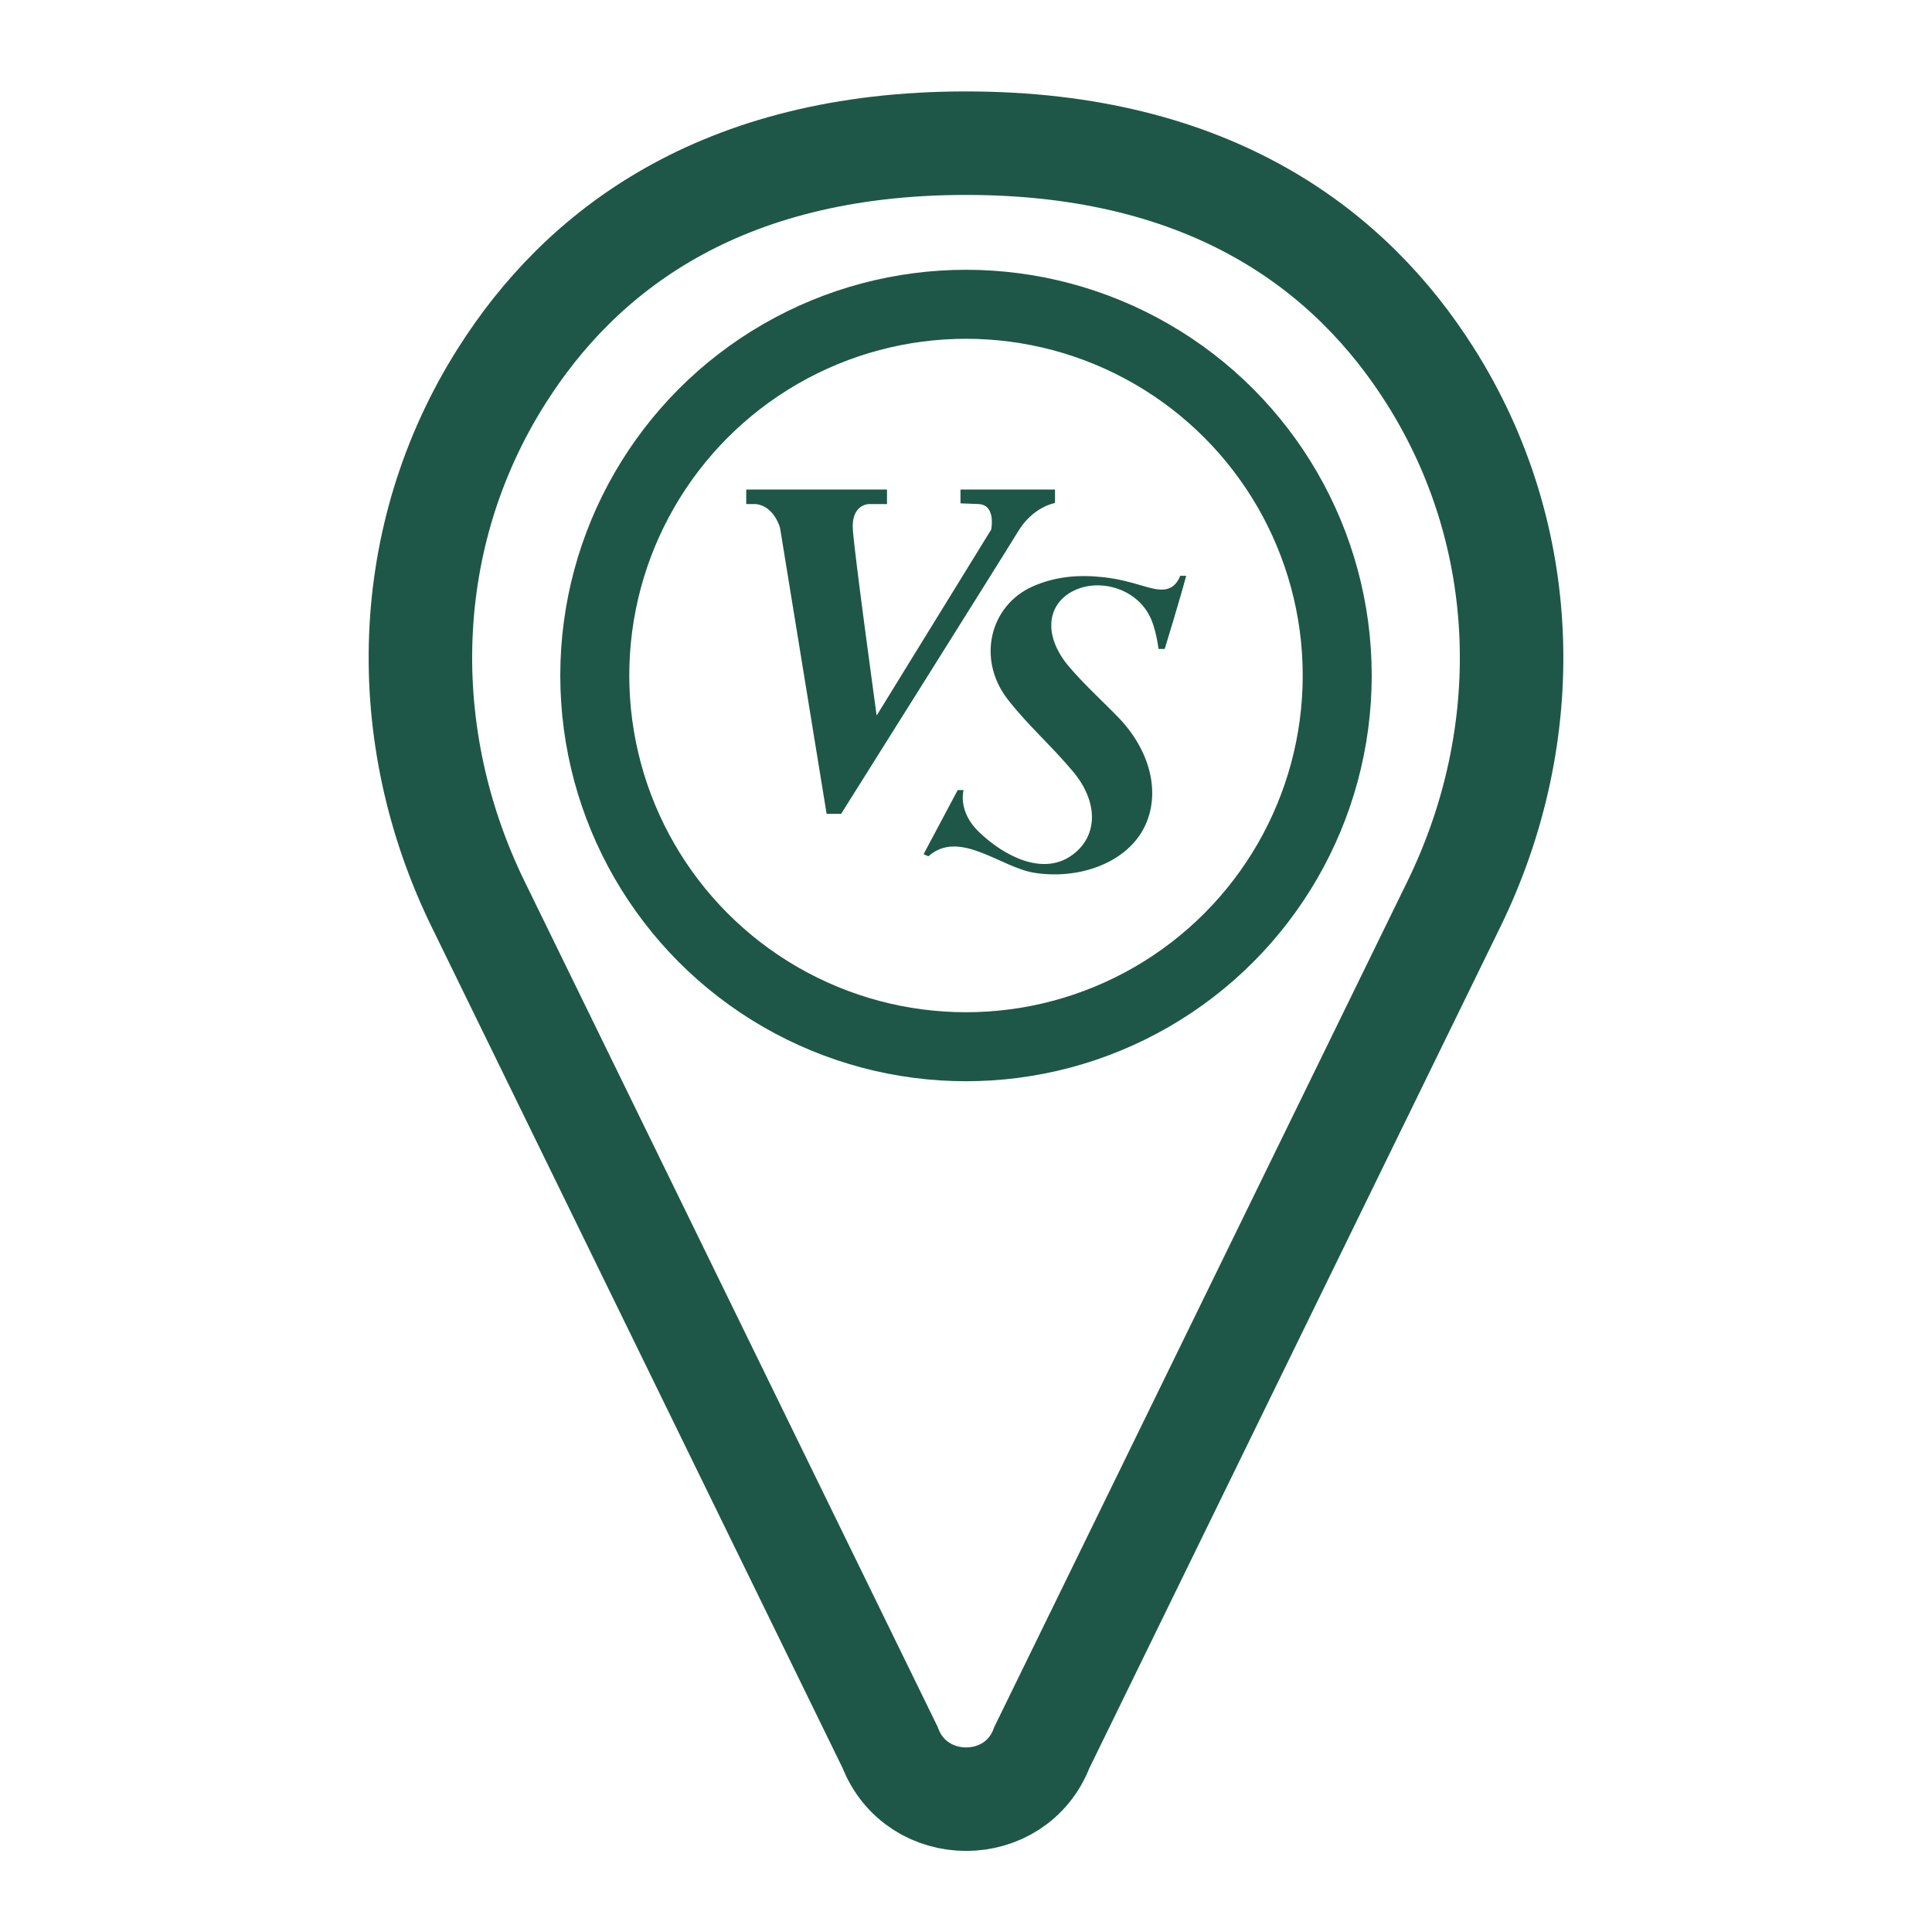
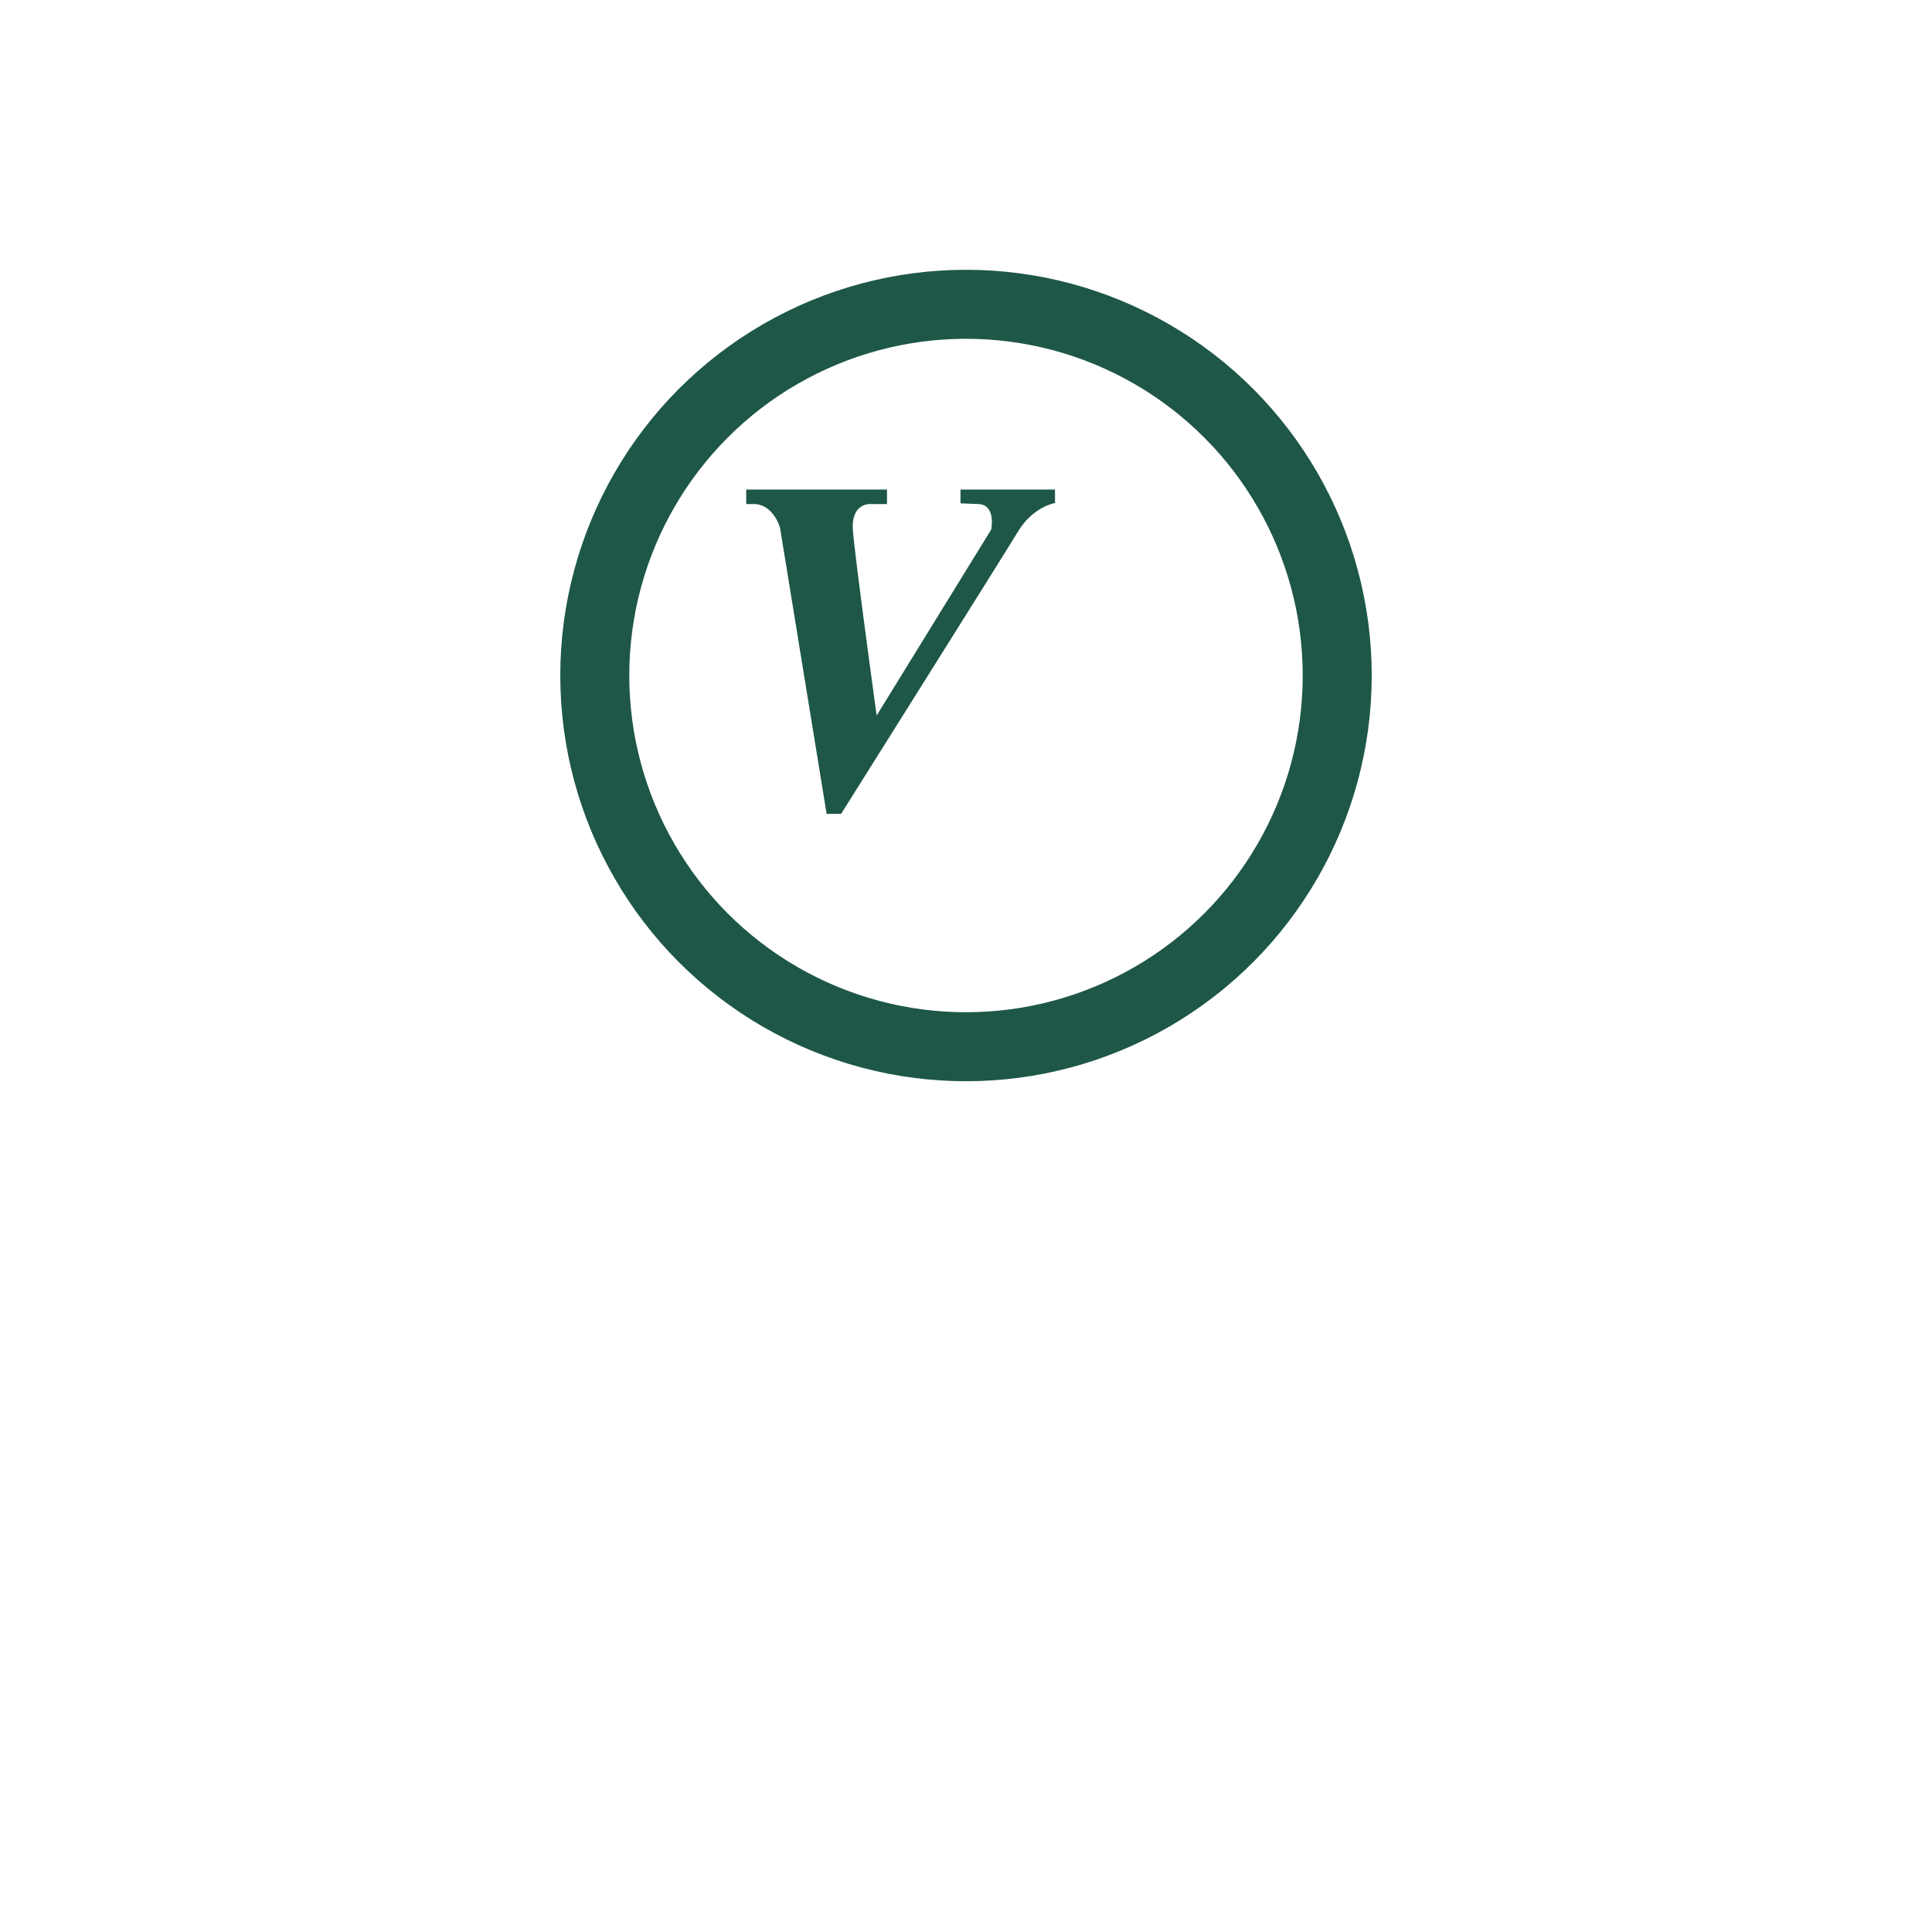
<svg xmlns="http://www.w3.org/2000/svg" id="Layer_1" viewBox="0 0 56 56">
-   <path d="m30.2,50.65c-.76,2-3.63,2-4.4,0l-11.94-24.44c-2.4-4.91-2.26-10.67.68-15.31,2.28-3.61,6.32-6.75,13.46-6.75s11.18,3.14,13.46,6.75c2.94,4.65,3.08,10.4.68,15.31l-11.94,24.44Z" fill="none" stroke="#1e5747" stroke-miterlimit="10" stroke-width="3" />
  <circle cx="28" cy="19.58" r="10.76" fill="none" stroke="#1e5747" stroke-miterlimit="10" stroke-width="2" />
-   <path d="m34.38,16.7c-.19.71-.62,2.11-.62,2.11h-.18s-.07-.61-.27-.98c-.44-.83-1.57-1.1-2.31-.64-.67.42-.72,1.27-.05,2.09.46.55,1,1.03,1.5,1.55.95,1.01,1.21,2.28.67,3.24-.53.94-1.83,1.43-3.13,1.23-.98-.15-2.18-1.28-3.08-.48l-.14-.06.99-1.86h.17s-.18.61.44,1.21c.76.73,1.85,1.26,2.67.7.78-.53.83-1.54.05-2.46-.6-.72-1.32-1.35-1.89-2.09-.89-1.16-.51-2.72.75-3.27.65-.28,1.31-.34,2.03-.26.44.05.77.14,1.14.25.5.15.88.22,1.09-.29.06,0,.11,0,.17,0Z" fill="#1e5747" stroke-width="0" />
  <path d="m27.84,14.2v.39l.52.02c.52.02.37.74.37.74l-3.32,5.39s-.64-4.65-.69-5.39c-.05-.74.47-.74.47-.74h.52v-.42h-4.08v.42h.27c.54.05.71.69.71.69l1.35,8.29h.42s4.67-7.43,5.12-8.17c.44-.74,1.08-.84,1.08-.84v-.39h-2.73Z" fill="#1e5747" stroke-width="0" />
</svg>